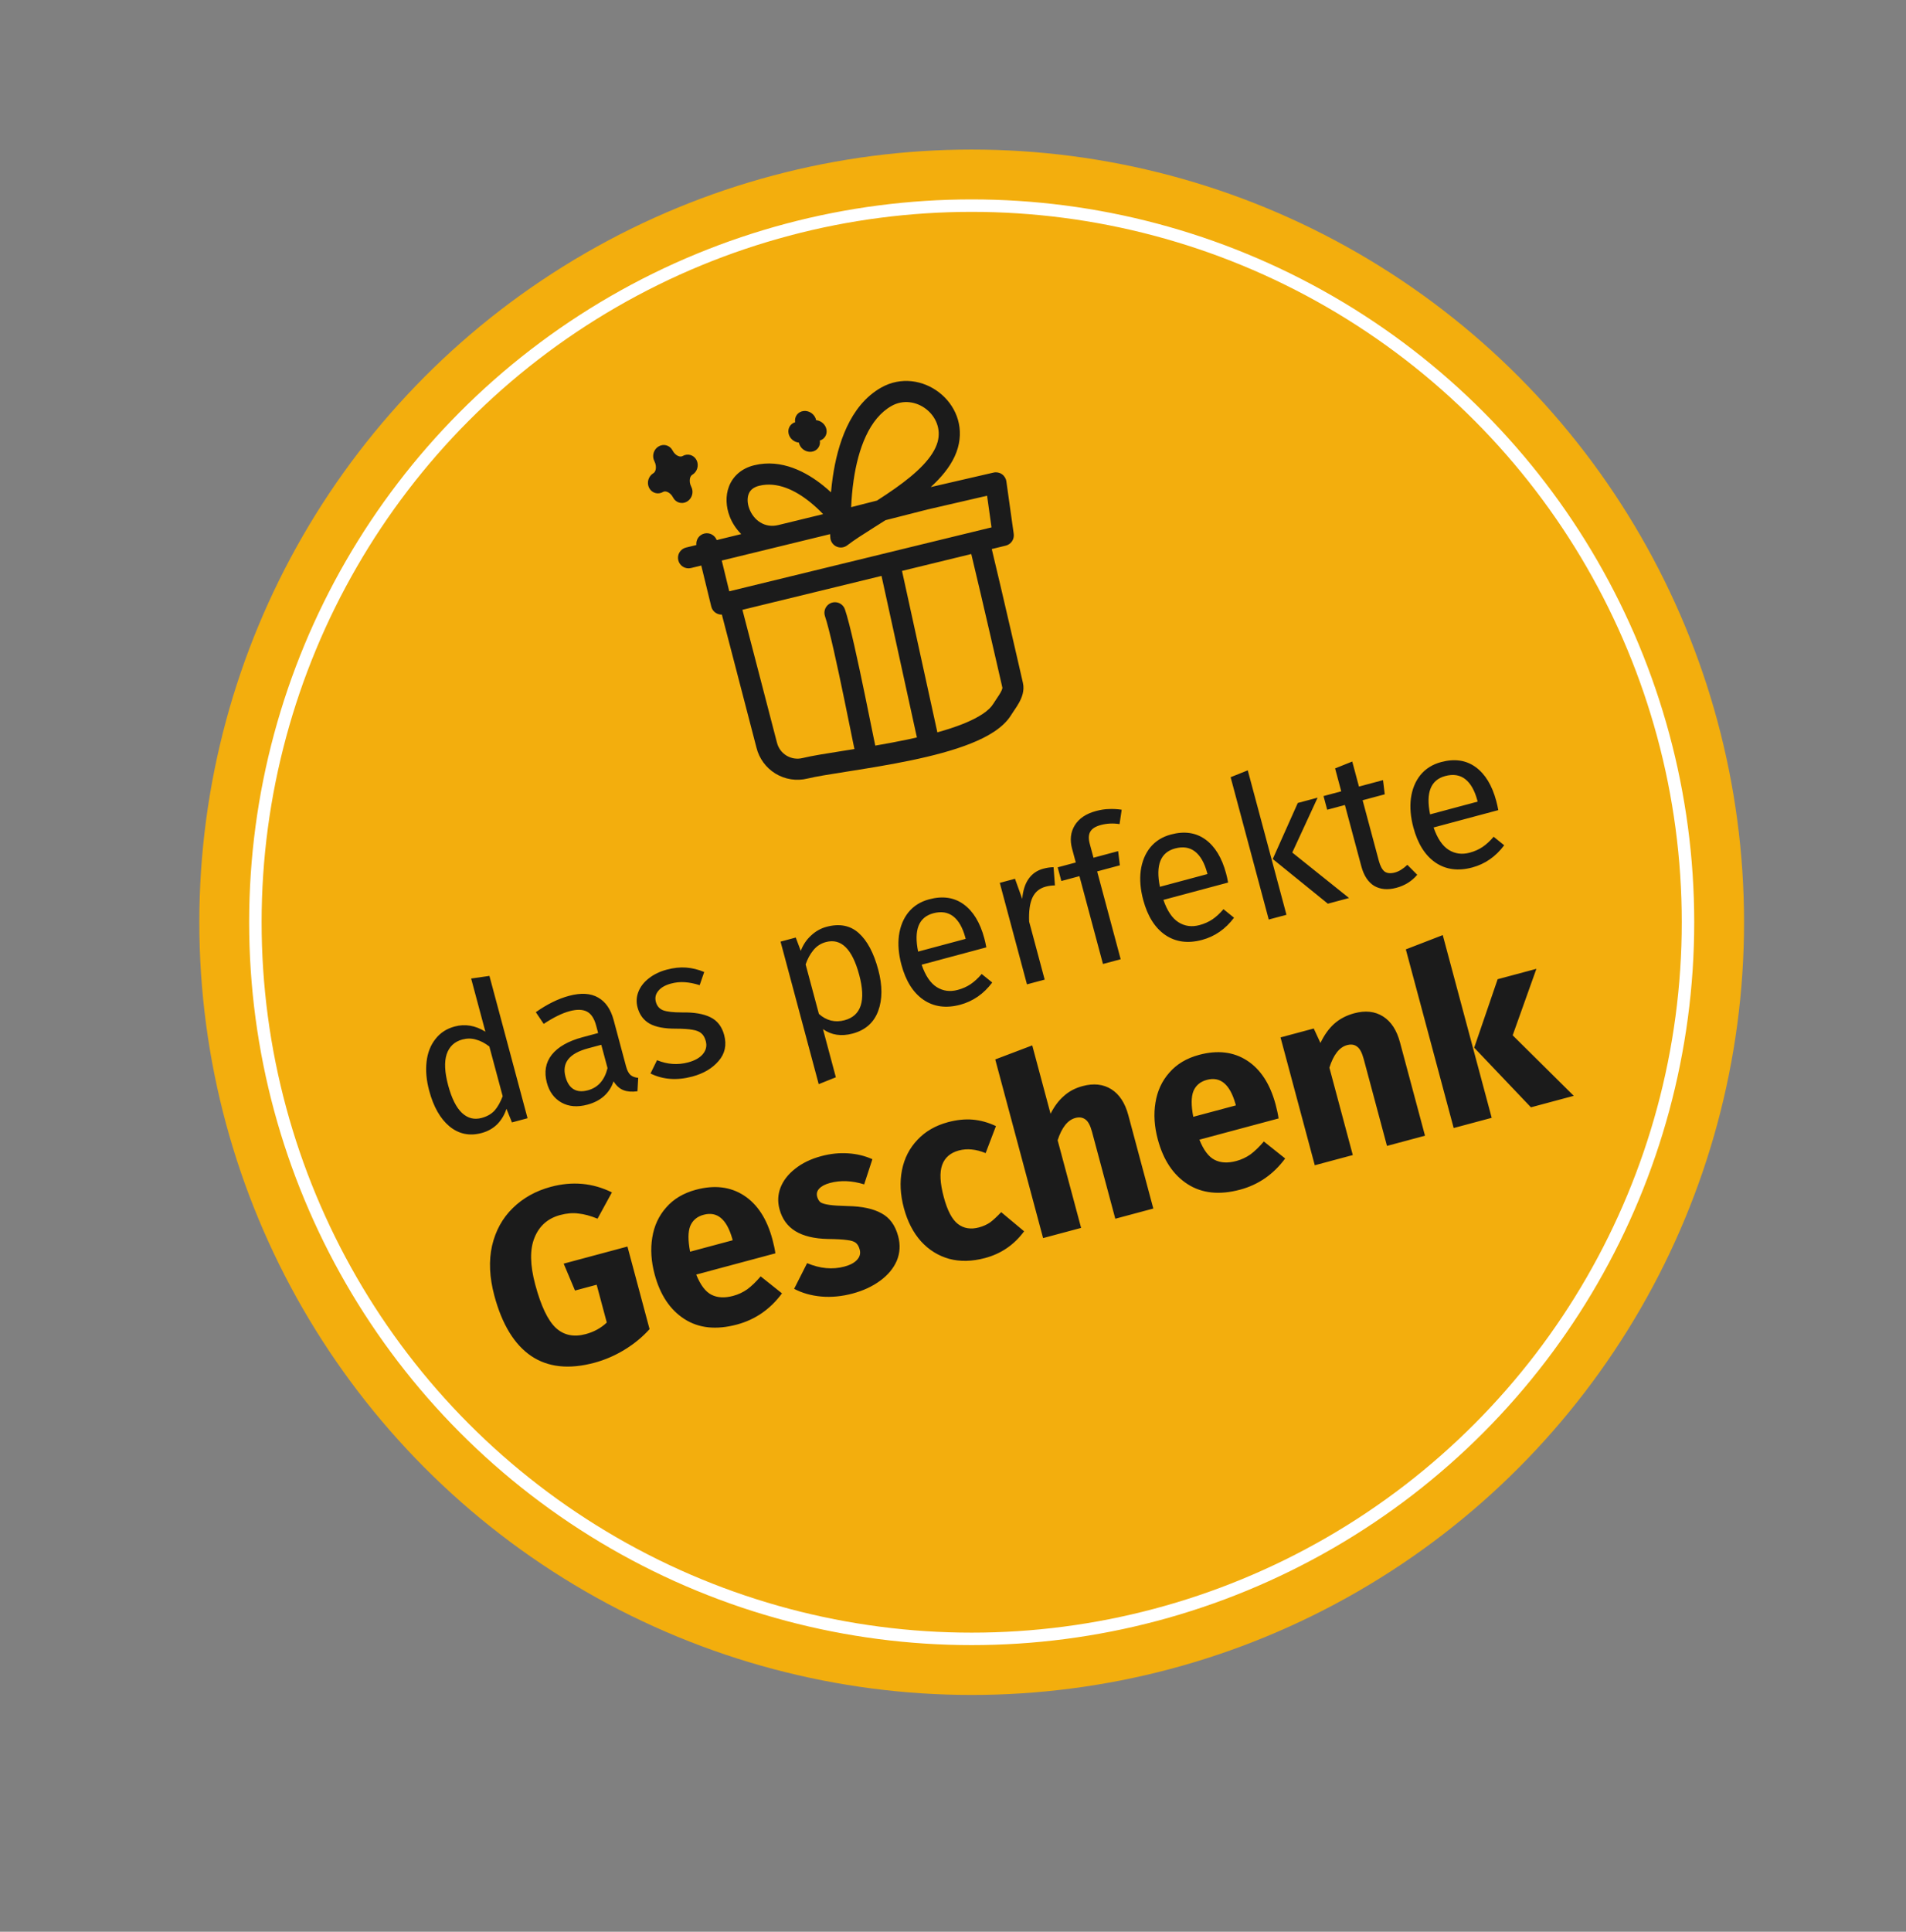
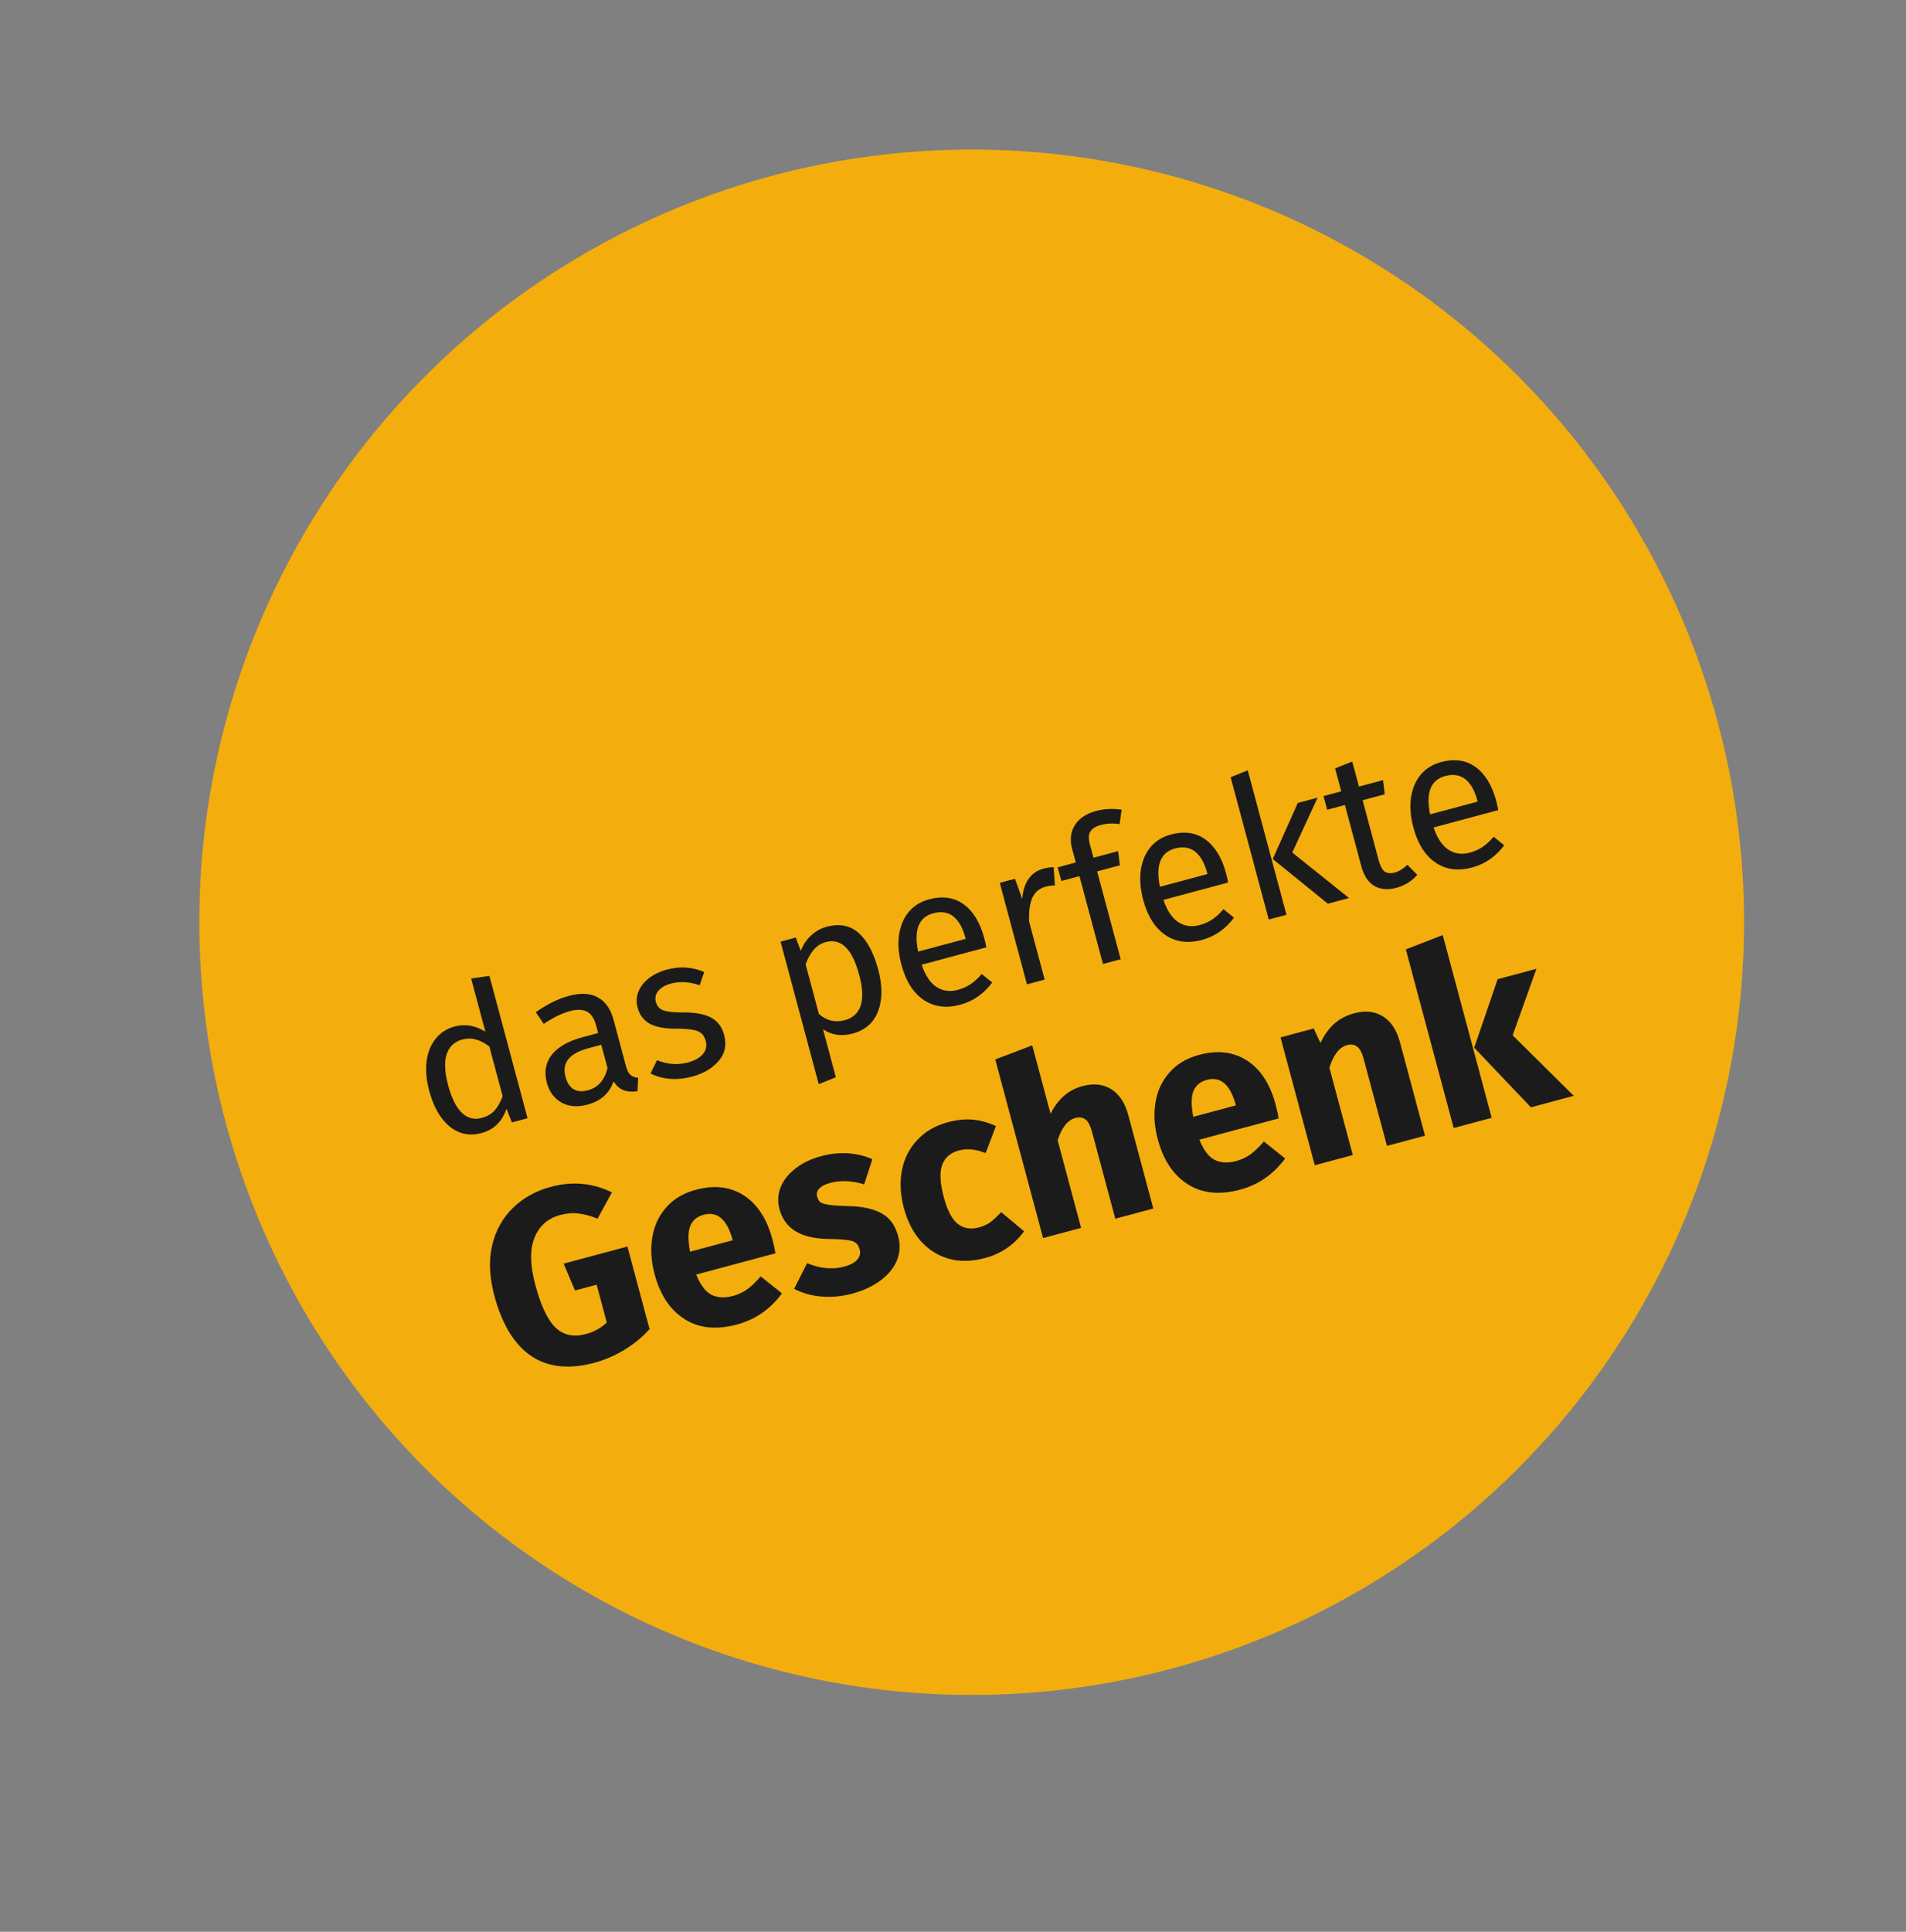
<svg xmlns="http://www.w3.org/2000/svg" width="153" height="155" viewBox="0 0 153 155" fill="none">
  <rect x="0" y="0" width="153" height="155" fill="#808080" stroke="none" />
  <circle cx="78" cy="74" r="62" fill="#FFB300" fill-opacity="0.9" />
-   <circle cx="78" cy="74" r="57.5" stroke="white" />
  <path d="M39.288 78.304L42.348 89.725L41.096 90.06L40.655 88.969C40.497 89.453 40.249 89.868 39.911 90.212C39.57 90.546 39.152 90.78 38.658 90.912C37.689 91.172 36.83 90.994 36.079 90.377C35.339 89.759 34.797 88.805 34.452 87.517C34.228 86.683 34.158 85.906 34.242 85.188C34.325 84.47 34.561 83.866 34.949 83.376C35.334 82.875 35.85 82.538 36.5 82.364C37.334 82.14 38.155 82.279 38.963 82.78L37.82 78.515L39.288 78.304ZM38.664 89.701C39.097 89.585 39.442 89.388 39.699 89.11C39.953 88.821 40.17 88.437 40.351 87.958L39.282 83.97C38.92 83.692 38.562 83.506 38.206 83.414C37.857 83.308 37.492 83.307 37.111 83.409C36.483 83.578 36.063 83.971 35.854 84.591C35.655 85.207 35.695 86.036 35.973 87.076C36.255 88.127 36.624 88.868 37.082 89.297C37.539 89.727 38.067 89.862 38.664 89.701ZM50.256 85.568C50.345 85.898 50.468 86.13 50.625 86.265C50.78 86.389 50.982 86.462 51.23 86.484L51.171 87.56C50.735 87.621 50.363 87.594 50.056 87.477C49.748 87.361 49.48 87.124 49.252 86.765C48.924 87.725 48.224 88.349 47.153 88.636C46.349 88.852 45.654 88.795 45.069 88.466C44.484 88.136 44.094 87.606 43.898 86.875C43.666 86.009 43.797 85.262 44.291 84.632C44.795 84 45.619 83.531 46.763 83.225L48.014 82.889L47.853 82.287C47.698 81.71 47.449 81.335 47.104 81.162C46.76 80.989 46.299 80.98 45.722 81.135C45.125 81.295 44.432 81.635 43.644 82.156L43.011 81.215C43.921 80.574 44.809 80.137 45.675 79.905C46.633 79.648 47.412 79.694 48.013 80.041C48.611 80.377 49.026 80.978 49.258 81.844L50.256 85.568ZM47.191 87.483C48.005 87.265 48.531 86.671 48.768 85.702L48.267 83.832L47.201 84.118C45.697 84.521 45.093 85.279 45.392 86.391C45.521 86.876 45.738 87.21 46.041 87.394C46.344 87.577 46.728 87.607 47.191 87.483ZM53.513 77.805C54.069 77.656 54.59 77.599 55.074 77.635C55.559 77.671 56.043 77.79 56.528 77.991L56.165 79.049C55.731 78.911 55.328 78.831 54.958 78.809C54.598 78.784 54.232 78.821 53.861 78.921C53.398 79.045 53.058 79.241 52.843 79.508C52.625 79.766 52.56 80.059 52.648 80.389C52.736 80.719 52.929 80.943 53.226 81.062C53.533 81.179 54.04 81.236 54.746 81.235C55.714 81.218 56.472 81.347 57.02 81.619C57.578 81.889 57.948 82.365 58.13 83.044C58.346 83.848 58.196 84.545 57.68 85.136C57.175 85.724 56.475 86.138 55.578 86.379C54.342 86.71 53.221 86.629 52.217 86.136L52.742 85.068C53.574 85.408 54.406 85.467 55.241 85.243C55.777 85.1 56.17 84.878 56.421 84.579C56.68 84.267 56.758 83.92 56.656 83.539C56.581 83.261 56.465 83.054 56.308 82.92C56.148 82.775 55.912 82.678 55.6 82.629C55.286 82.57 54.842 82.54 54.268 82.539C53.342 82.544 52.632 82.409 52.138 82.132C51.655 81.853 51.334 81.42 51.177 80.833C51.064 80.41 51.085 79.996 51.241 79.59C51.405 79.17 51.684 78.809 52.077 78.504C52.478 78.187 52.956 77.954 53.513 77.805ZM66.347 74.366C67.388 74.087 68.25 74.254 68.933 74.866C69.616 75.478 70.138 76.459 70.5 77.809C70.842 79.086 70.84 80.191 70.493 81.123C70.147 82.055 69.463 82.658 68.444 82.931C67.537 83.174 66.743 83.056 66.062 82.576L67.097 86.439L65.721 86.99L62.657 75.554L63.878 75.227L64.28 76.295C64.468 75.803 64.745 75.392 65.109 75.062C65.471 74.722 65.884 74.49 66.347 74.366ZM67.793 81.863C69.132 81.504 69.525 80.29 68.97 78.219C68.412 76.137 67.52 75.261 66.294 75.59C65.892 75.697 65.558 75.914 65.292 76.239C65.026 76.564 64.819 76.945 64.671 77.383L65.735 81.355C66.027 81.619 66.351 81.797 66.707 81.889C67.06 81.971 67.422 81.963 67.793 81.863ZM79.011 75.279C79.075 75.516 79.129 75.761 79.175 76.014L73.982 77.406C74.284 78.285 74.687 78.884 75.192 79.202C75.697 79.519 76.258 79.595 76.876 79.429C77.268 79.325 77.613 79.171 77.913 78.969C78.212 78.768 78.509 78.495 78.803 78.151L79.649 78.835C78.966 79.747 78.109 80.341 77.079 80.618C75.945 80.921 74.96 80.788 74.123 80.217C73.295 79.644 72.708 78.708 72.36 77.41C72.133 76.565 72.067 75.782 72.161 75.061C72.263 74.327 72.516 73.707 72.922 73.201C73.337 72.692 73.89 72.345 74.581 72.16C75.663 71.87 76.587 72.003 77.355 72.559C78.122 73.116 78.674 74.022 79.011 75.279ZM77.493 75.239C77.278 74.435 76.954 73.865 76.521 73.528C76.088 73.192 75.553 73.109 74.914 73.28C73.75 73.592 73.345 74.617 73.7 76.355L77.518 75.332L77.493 75.239ZM83.744 69.704C84.033 69.627 84.309 69.586 84.573 69.582L84.683 71.043C84.419 71.048 84.174 71.08 83.947 71.141C83.442 71.276 83.085 71.571 82.875 72.025C82.665 72.478 82.578 73.12 82.612 73.95L83.859 78.602L82.437 78.983L80.255 70.838L81.476 70.511L82.058 72.127C82.111 71.462 82.282 70.924 82.57 70.516C82.858 70.108 83.25 69.837 83.744 69.704ZM88.366 66.197C87.933 66.313 87.65 66.493 87.517 66.739C87.381 66.974 87.367 67.293 87.475 67.694L87.777 68.823L89.755 68.293L89.895 69.431L88.071 69.92L89.96 76.967L88.538 77.348L86.65 70.301L85.197 70.69L84.903 69.593L86.356 69.204L86.057 68.091C85.87 67.39 85.941 66.769 86.27 66.228C86.608 65.674 87.178 65.289 87.982 65.074C88.353 64.975 88.692 64.922 89 64.917C89.316 64.899 89.662 64.916 90.041 64.969L89.87 66.125C89.352 66.043 88.85 66.067 88.366 66.197ZM98.42 70.079C98.484 70.316 98.538 70.561 98.584 70.814L93.391 72.205C93.693 73.085 94.097 73.683 94.601 74.001C95.106 74.319 95.667 74.394 96.285 74.229C96.677 74.124 97.022 73.971 97.322 73.769C97.621 73.567 97.918 73.294 98.212 72.951L99.058 73.635C98.375 74.547 97.518 75.141 96.488 75.417C95.355 75.721 94.369 75.587 93.532 75.016C92.704 74.443 92.117 73.507 91.769 72.209C91.543 71.364 91.476 70.581 91.57 69.86C91.672 69.126 91.925 68.506 92.331 68C92.746 67.491 93.299 67.144 93.99 66.959C95.072 66.669 95.996 66.803 96.764 67.359C97.531 67.915 98.083 68.822 98.42 70.079ZM96.902 70.038C96.687 69.235 96.363 68.665 95.93 68.328C95.498 67.991 94.962 67.908 94.323 68.079C93.159 68.391 92.754 69.416 93.109 71.154L96.927 70.131L96.902 70.038ZM100.162 61.81L103.268 73.401L101.846 73.782L98.786 62.361L100.162 61.81ZM105.769 64.002L103.735 68.406L108.291 72.055L106.591 72.511L102.168 68.925L104.177 64.428L105.769 64.002ZM113.766 70.191C113.33 70.705 112.772 71.054 112.092 71.236C111.401 71.421 110.808 71.37 110.312 71.083C109.823 70.784 109.478 70.258 109.276 69.506L107.959 64.591L106.537 64.972L106.243 63.875L107.665 63.494L107.172 61.655L108.549 61.104L109.087 63.113L111.019 62.595L111.158 63.734L109.381 64.21L110.681 69.063C110.794 69.485 110.949 69.775 111.146 69.932C111.35 70.076 111.628 70.101 111.978 70.007C112.297 69.922 112.629 69.717 112.973 69.393L113.766 70.191ZM120.108 64.268C120.172 64.504 120.226 64.749 120.272 65.002L115.079 66.394C115.381 67.273 115.785 67.872 116.289 68.19C116.794 68.507 117.355 68.583 117.974 68.418C118.365 68.313 118.711 68.159 119.01 67.958C119.309 67.756 119.606 67.483 119.9 67.139L120.746 67.824C120.063 68.736 119.206 69.329 118.176 69.606C117.043 69.909 116.057 69.776 115.22 69.205C114.392 68.632 113.805 67.696 113.457 66.398C113.231 65.553 113.164 64.77 113.258 64.049C113.36 63.315 113.613 62.695 114.019 62.189C114.435 61.68 114.988 61.333 115.678 61.148C116.76 60.858 117.684 60.991 118.452 61.548C119.219 62.104 119.771 63.011 120.108 64.268ZM118.59 64.227C118.375 63.423 118.051 62.853 117.618 62.516C117.186 62.179 116.65 62.097 116.011 62.268C114.847 62.58 114.442 63.605 114.798 65.343L118.615 64.32L118.59 64.227ZM44.217 95.229C45.943 94.766 47.577 94.915 49.12 95.675L47.967 97.785C47.394 97.552 46.88 97.414 46.427 97.37C45.983 97.309 45.496 97.35 44.968 97.491C43.977 97.757 43.29 98.362 42.908 99.306C42.523 100.238 42.542 101.496 42.967 103.08C43.426 104.793 43.977 105.949 44.621 106.55C45.262 107.137 46.059 107.303 47.011 107.048C47.681 106.869 48.247 106.558 48.708 106.117L47.896 103.084L46.157 103.55L45.248 101.392L50.367 100.02L52.142 106.646C51.568 107.284 50.895 107.837 50.123 108.306C49.351 108.775 48.547 109.121 47.71 109.346C45.675 109.891 43.984 109.709 42.636 108.8C41.285 107.879 40.3 106.265 39.682 103.96C39.289 102.492 39.228 101.155 39.499 99.951C39.782 98.743 40.335 97.739 41.156 96.939C41.986 96.123 43.007 95.553 44.217 95.229ZM62.006 99.448C62.12 99.873 62.199 100.246 62.243 100.565L55.887 102.268C56.222 103.103 56.629 103.643 57.108 103.887C57.588 104.131 58.169 104.162 58.851 103.979C59.263 103.869 59.644 103.691 59.992 103.446C60.337 103.188 60.694 102.844 61.061 102.414L62.773 103.777C61.83 105.051 60.625 105.885 59.157 106.278C57.495 106.724 56.089 106.576 54.938 105.835C53.787 105.094 52.991 103.9 52.549 102.251C52.27 101.208 52.206 100.224 52.359 99.3C52.508 98.363 52.88 97.559 53.473 96.89C54.063 96.207 54.861 95.731 55.865 95.462C57.346 95.065 58.63 95.218 59.715 95.921C60.801 96.624 61.564 97.8 62.006 99.448ZM58.779 99.381C58.332 97.817 57.568 97.18 56.486 97.47C55.958 97.611 55.597 97.915 55.405 98.38C55.225 98.843 55.222 99.527 55.396 100.433L58.815 99.516L58.779 99.381ZM65.925 92.766C66.659 92.57 67.378 92.494 68.08 92.541C68.783 92.587 69.433 92.744 70.029 93.013L69.369 95.032C68.391 94.728 67.476 94.69 66.626 94.918C66.227 95.025 65.937 95.179 65.756 95.379C65.584 95.563 65.531 95.778 65.597 96.022C65.649 96.215 65.737 96.364 65.862 96.469C65.996 96.557 66.228 96.626 66.559 96.675C66.889 96.725 67.388 96.757 68.055 96.772C69.206 96.794 70.107 96.988 70.757 97.352C71.416 97.7 71.863 98.312 72.098 99.188C72.284 99.883 72.246 100.542 71.985 101.164C71.721 101.773 71.277 102.306 70.654 102.763C70.031 103.22 69.294 103.562 68.444 103.79C67.581 104.021 66.74 104.102 65.921 104.031C65.114 103.957 64.389 103.751 63.747 103.413L64.789 101.353C65.831 101.791 66.829 101.883 67.782 101.628C68.246 101.503 68.584 101.323 68.797 101.087C69.022 100.847 69.094 100.572 69.011 100.263C68.945 100.018 68.842 99.839 68.701 99.725C68.56 99.611 68.326 99.536 67.999 99.499C67.668 99.45 67.156 99.421 66.464 99.413C65.367 99.39 64.497 99.181 63.853 98.788C63.209 98.394 62.782 97.805 62.572 97.019C62.413 96.427 62.439 95.854 62.65 95.3C62.87 94.731 63.259 94.226 63.818 93.787C64.386 93.331 65.088 92.99 65.925 92.766ZM76.095 90.041C76.803 89.852 77.468 89.784 78.09 89.838C78.712 89.892 79.331 90.065 79.947 90.355L79.12 92.523C78.345 92.206 77.629 92.136 76.972 92.312C76.29 92.495 75.842 92.884 75.628 93.479C75.415 94.075 75.459 94.933 75.759 96.053C76.049 97.135 76.428 97.855 76.897 98.212C77.365 98.57 77.928 98.661 78.585 98.485C78.932 98.391 79.234 98.255 79.49 98.076C79.742 97.885 80.035 97.613 80.369 97.261L82.209 98.797C81.409 99.881 80.365 100.596 79.077 100.941C78.034 101.22 77.074 101.243 76.197 101.009C75.316 100.762 74.563 100.294 73.936 99.606C73.307 98.905 72.847 98.013 72.557 96.932C72.267 95.85 72.216 94.835 72.404 93.888C72.592 92.94 73.004 92.133 73.639 91.465C74.272 90.785 75.09 90.311 76.095 90.041ZM86.904 87.145C87.792 86.907 88.56 86.991 89.207 87.397C89.855 87.804 90.309 88.496 90.572 89.475L92.58 96.971L89.528 97.789L87.659 90.815C87.521 90.299 87.342 89.968 87.123 89.819C86.901 89.658 86.635 89.619 86.326 89.702C85.707 89.868 85.232 90.464 84.9 91.492L86.784 98.524L83.732 99.341L79.891 85.007L82.861 83.88L84.331 89.367C84.628 88.776 84.984 88.301 85.398 87.942C85.809 87.569 86.311 87.304 86.904 87.145ZM102.398 88.625C102.511 89.05 102.591 89.423 102.635 89.742L96.279 91.445C96.613 92.28 97.02 92.82 97.5 93.064C97.979 93.309 98.56 93.339 99.243 93.156C99.655 93.046 100.035 92.868 100.384 92.623C100.729 92.365 101.085 92.021 101.453 91.591L103.164 92.954C102.222 94.228 101.017 95.062 99.548 95.456C97.887 95.901 96.481 95.753 95.33 95.012C94.179 94.272 93.383 93.077 92.941 91.428C92.661 90.385 92.598 89.401 92.751 88.477C92.9 87.54 93.271 86.737 93.865 86.067C94.455 85.384 95.252 84.908 96.257 84.639C97.738 84.242 99.021 84.395 100.107 85.098C101.192 85.801 101.956 86.977 102.398 88.625ZM99.17 88.558C98.724 86.994 97.959 86.357 96.877 86.647C96.349 86.788 95.989 87.092 95.796 87.558C95.617 88.02 95.613 88.704 95.787 89.61L99.207 88.694L99.17 88.558ZM108.712 81.302C109.601 81.063 110.369 81.147 111.016 81.554C111.663 81.96 112.118 82.653 112.38 83.632L114.389 91.127L111.337 91.945L109.468 84.971C109.33 84.456 109.151 84.124 108.932 83.976C108.722 83.811 108.456 83.772 108.134 83.858C107.516 84.024 107.043 84.627 106.714 85.667L108.593 92.68L105.541 93.498L102.792 83.24L105.458 82.525L105.997 83.686C106.297 83.053 106.663 82.541 107.097 82.148C107.543 81.753 108.081 81.471 108.712 81.302ZM115.814 75.03L119.743 89.692L116.691 90.51L112.85 76.176L115.814 75.03ZM123.331 77.737L121.427 83.071L126.331 87.927L122.892 88.849L118.338 84.064L120.22 78.57L123.331 77.737Z" fill="#1B1B1B" />
-   <path fill-rule="evenodd" clip-rule="evenodd" d="M52.87 35.819C53.273 35.582 53.774 35.727 53.988 36.143C54.11 36.381 54.288 36.529 54.449 36.593C54.608 36.657 54.723 36.634 54.795 36.592C55.198 36.355 55.698 36.5 55.912 36.916C56.126 37.332 55.973 37.861 55.57 38.097C55.498 38.139 55.418 38.231 55.383 38.408C55.349 38.588 55.37 38.827 55.493 39.065C55.707 39.48 55.553 40.009 55.15 40.246C54.747 40.483 54.247 40.338 54.032 39.922C53.91 39.684 53.733 39.536 53.572 39.472C53.413 39.408 53.298 39.431 53.226 39.473C52.822 39.71 52.322 39.565 52.108 39.149C51.894 38.733 52.047 38.205 52.45 37.968C52.522 37.926 52.602 37.834 52.637 37.657C52.672 37.477 52.65 37.238 52.528 37C52.313 36.585 52.467 36.056 52.87 35.819ZM70.744 31.093C73.914 29.313 77.905 32.319 76.892 35.927C76.623 36.888 76.027 37.742 75.317 38.492C75.126 38.693 74.923 38.89 74.712 39.083L79.755 37.919C79.987 37.866 80.23 37.912 80.425 38.047C80.621 38.181 80.751 38.392 80.784 38.627L81.375 42.84C81.435 43.27 81.159 43.677 80.737 43.78L79.612 44.054C80.025 45.759 80.626 48.341 81.135 50.542C81.405 51.708 81.649 52.769 81.825 53.538C81.913 53.922 81.985 54.234 82.034 54.45L82.091 54.698L82.106 54.763L82.109 54.779L82.11 54.78C82.265 55.429 82.007 56.013 81.8 56.386C81.689 56.588 81.562 56.778 81.454 56.938L81.392 57.029C81.306 57.157 81.236 57.26 81.176 57.359C80.547 58.393 79.28 59.118 77.921 59.659C76.521 60.218 74.834 60.653 73.148 61.005C71.457 61.358 69.733 61.636 68.253 61.87L67.999 61.91L67.999 61.91C66.614 62.128 65.5 62.304 64.814 62.471C63.942 62.684 63.02 62.541 62.253 62.075C61.488 61.609 60.938 60.859 60.724 59.99L57.946 49.314C57.553 49.328 57.191 49.065 57.095 48.668L56.293 45.378L55.471 45.578C55.017 45.689 54.559 45.411 54.448 44.956C54.337 44.502 54.616 44.044 55.07 43.934L55.898 43.732C55.849 43.312 56.118 42.912 56.539 42.81C56.959 42.708 57.383 42.939 57.532 43.334L59.502 42.854C59.083 42.441 58.765 41.941 58.569 41.427C58.282 40.673 58.216 39.801 58.522 39.018C58.843 38.2 59.534 37.578 60.545 37.331C62.763 36.791 64.755 37.898 66.076 38.958C66.3 39.138 66.511 39.322 66.706 39.502C66.742 39.101 66.79 38.682 66.853 38.254C67.044 36.954 67.382 35.536 67.977 34.266C68.573 32.994 69.45 31.82 70.744 31.093ZM66.074 41.253C65.781 40.946 65.423 40.605 65.016 40.279C63.819 39.318 62.379 38.627 60.946 38.976C60.438 39.1 60.206 39.361 60.099 39.635C59.978 39.944 59.979 40.372 60.151 40.824C60.499 41.739 61.378 42.397 62.473 42.13L66.074 41.253ZM66.635 42.858L62.873 43.775L57.938 44.977L58.539 47.445L71.2 44.361L71.205 44.359L79.592 42.316L79.236 39.777L74.442 40.883L71.08 41.739C70.813 41.91 70.55 42.076 70.294 42.237L70.294 42.237L70.168 42.316C69.312 42.856 68.569 43.329 68.012 43.756C67.766 43.945 67.437 43.984 67.153 43.858C66.87 43.732 66.678 43.461 66.653 43.152L67.497 43.084C66.653 43.152 66.653 43.152 66.653 43.151L66.653 43.151L66.653 43.149L66.653 43.142L66.651 43.12C66.65 43.1 66.648 43.073 66.646 43.038C66.643 42.992 66.639 42.931 66.635 42.858ZM68.324 40.694L70.397 40.166C70.889 39.849 71.383 39.523 71.861 39.185C72.71 38.585 73.482 37.966 74.088 37.327C74.697 36.685 75.095 36.065 75.262 35.47C75.857 33.351 73.462 31.509 71.573 32.569C70.683 33.069 70.011 33.915 69.511 34.984C69.01 36.053 68.705 37.295 68.528 38.501C68.413 39.282 68.353 40.034 68.324 40.694ZM70.762 46.21L59.596 48.93L62.364 59.569L62.368 59.582L62.368 59.582C62.474 60.019 62.749 60.395 63.133 60.628C63.517 60.861 63.977 60.933 64.413 60.826C65.17 60.642 66.351 60.456 67.686 60.245L67.686 60.245L67.989 60.197C68.185 60.166 68.385 60.134 68.588 60.102C68.554 59.938 68.514 59.745 68.469 59.529C68.403 59.204 68.326 58.825 68.241 58.406L68.24 58.405C68.102 57.727 67.944 56.945 67.774 56.123C67.219 53.436 66.577 50.468 66.223 49.443C66.071 49.001 66.306 48.519 66.748 48.366C67.19 48.214 67.672 48.449 67.824 48.891C68.223 50.046 68.889 53.154 69.432 55.78C69.602 56.603 69.763 57.394 69.901 58.077C69.986 58.494 70.063 58.87 70.128 59.188C70.18 59.44 70.224 59.655 70.261 59.826C71.096 59.683 71.954 59.525 72.802 59.348C73.071 59.291 73.338 59.233 73.602 59.173L70.762 46.21ZM75.245 58.762L72.407 45.809L77.967 44.454C78.377 46.15 78.977 48.722 79.486 50.923C79.755 52.088 79.999 53.148 80.175 53.916C80.263 54.301 80.334 54.612 80.384 54.827L80.44 55.075L80.455 55.14L80.459 55.156L80.46 55.16L80.46 55.161L80.46 55.162L81.285 54.973L80.46 55.162L80.463 55.174C80.464 55.176 80.481 55.275 80.32 55.565C80.247 55.696 80.157 55.834 80.051 55.99L80 56.066C79.913 56.194 79.813 56.34 79.729 56.479C79.406 57.01 78.602 57.565 77.294 58.087C76.676 58.333 75.984 58.557 75.245 58.762ZM65.513 33.714C65.424 33.261 64.982 32.931 64.521 32.976C64.06 33.021 63.752 33.423 63.828 33.878C63.454 33.99 63.223 34.357 63.297 34.762C63.371 35.167 63.726 35.476 64.127 35.513C64.217 35.967 64.659 36.296 65.12 36.251C65.581 36.206 65.888 35.804 65.812 35.349C66.186 35.237 66.418 34.871 66.344 34.465C66.27 34.06 65.915 33.751 65.513 33.714Z" fill="#1B1B1B" />
</svg>